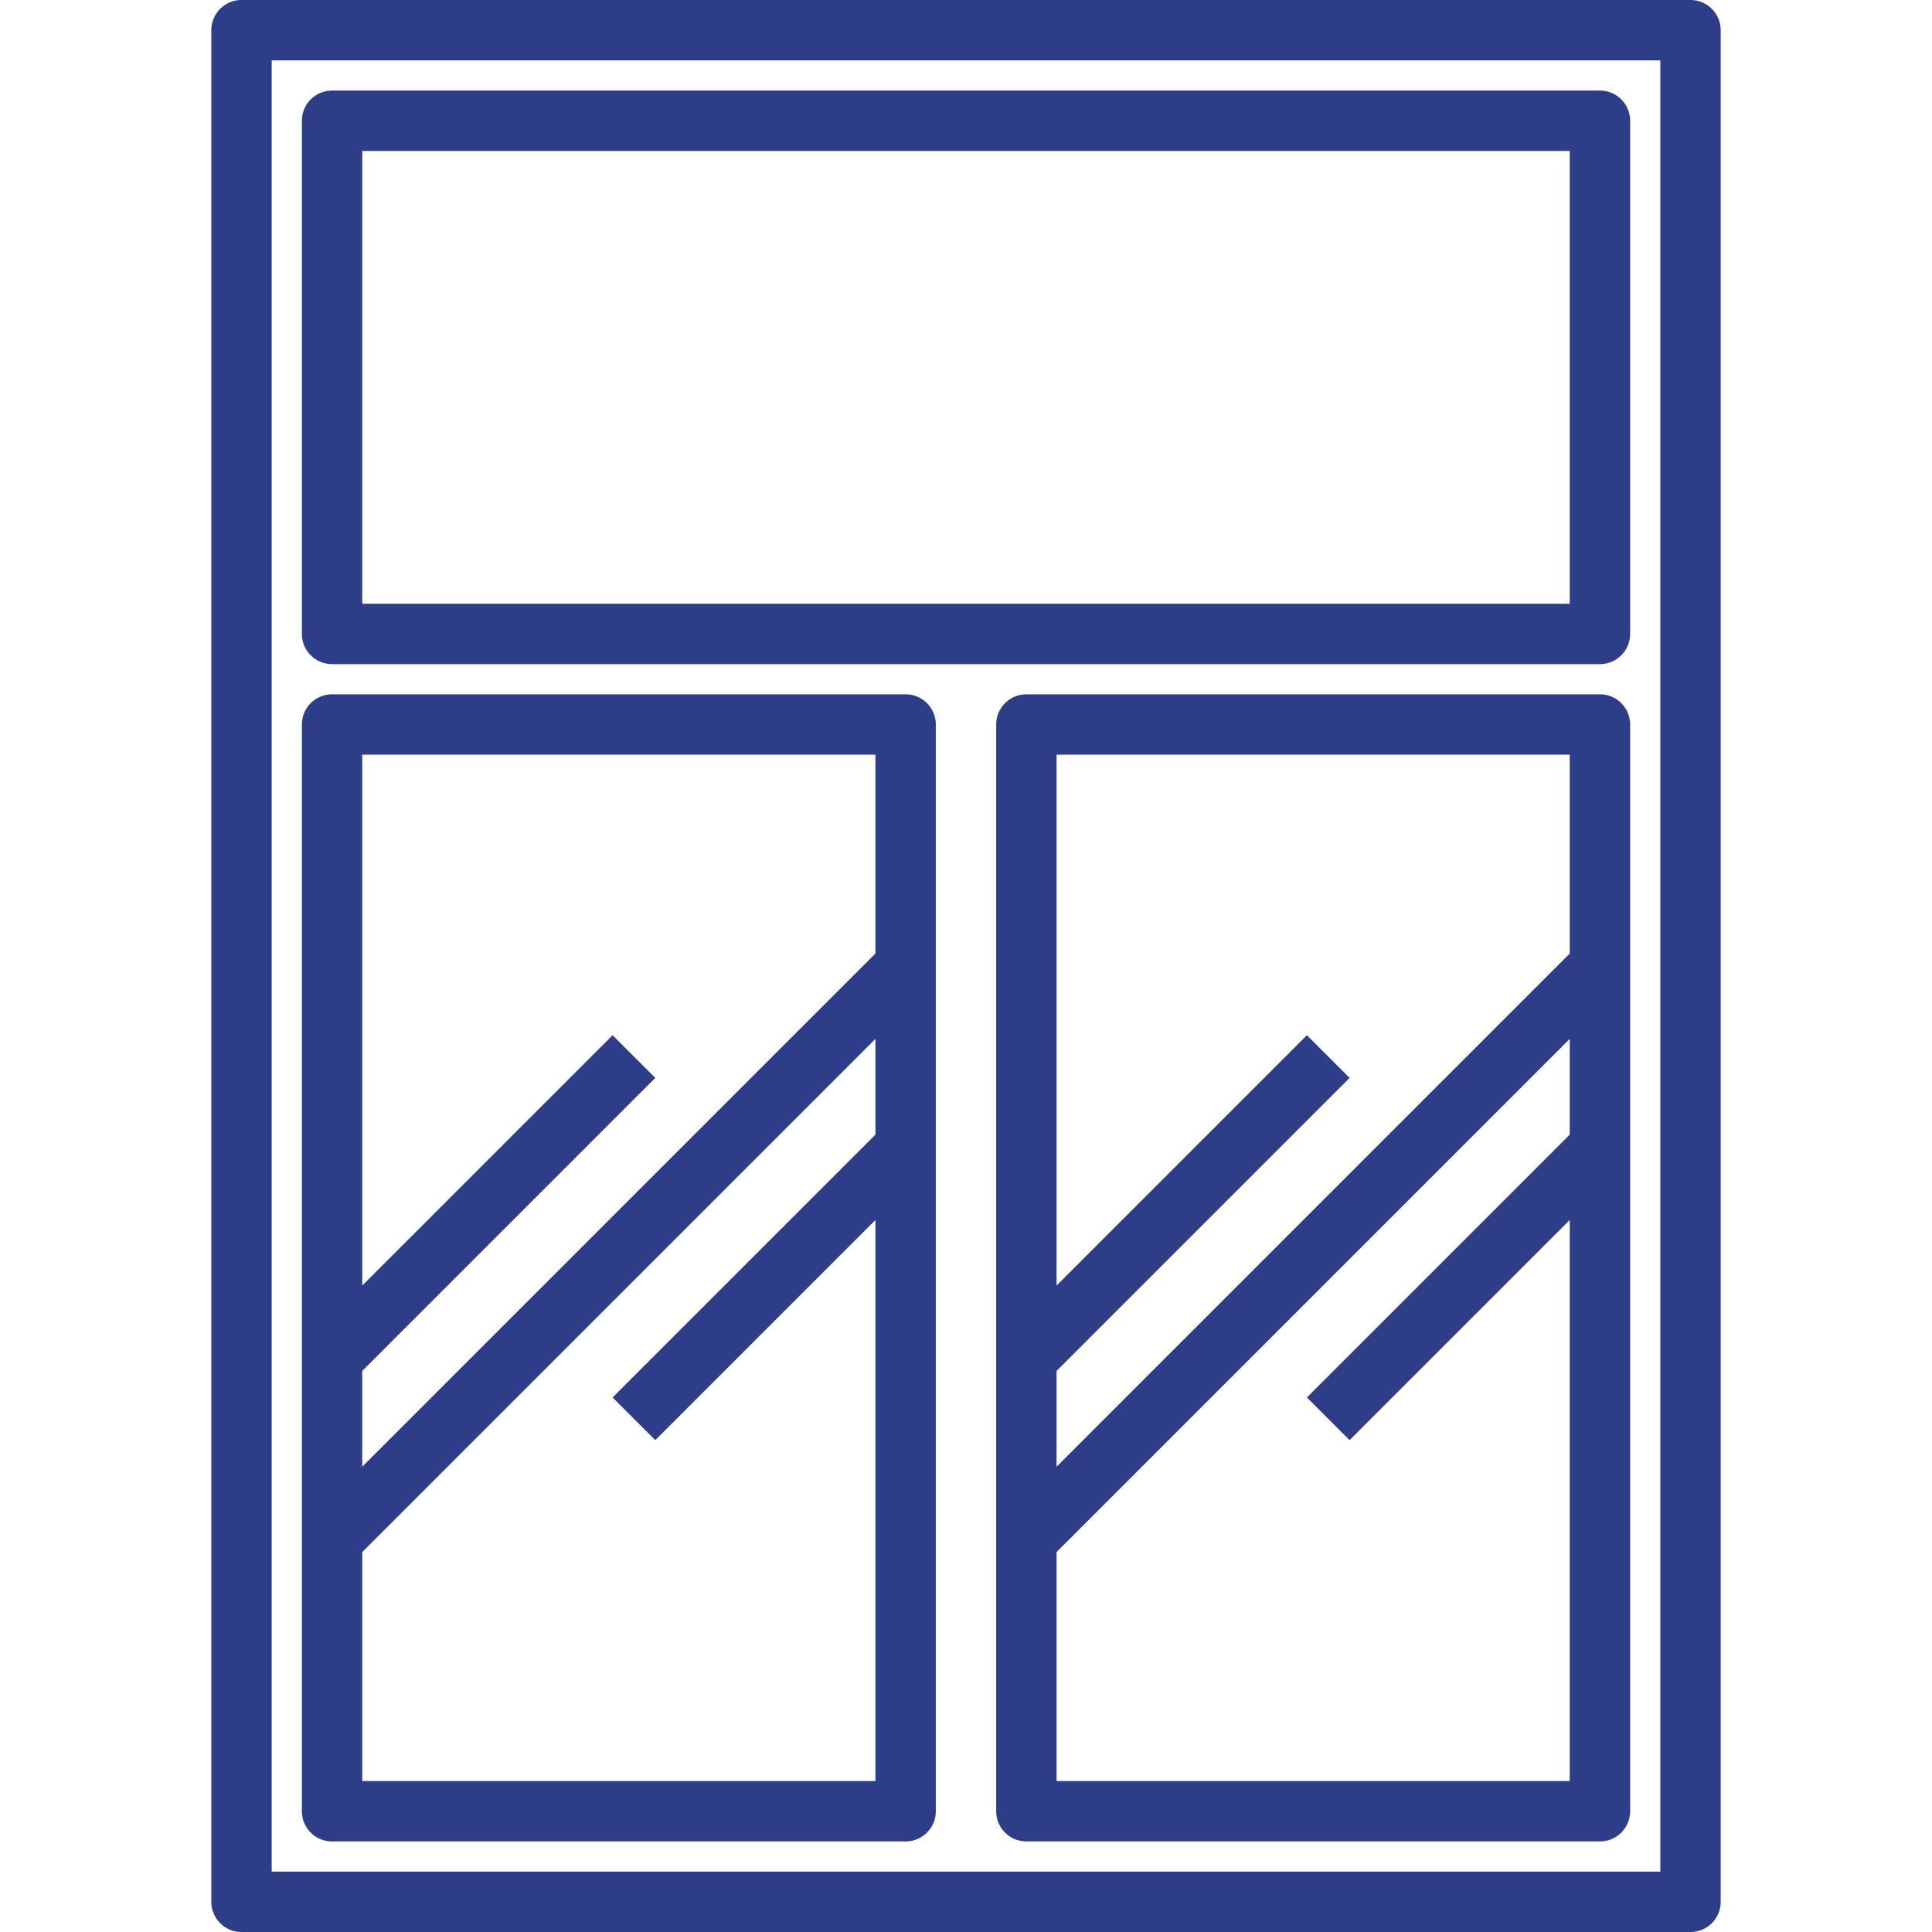
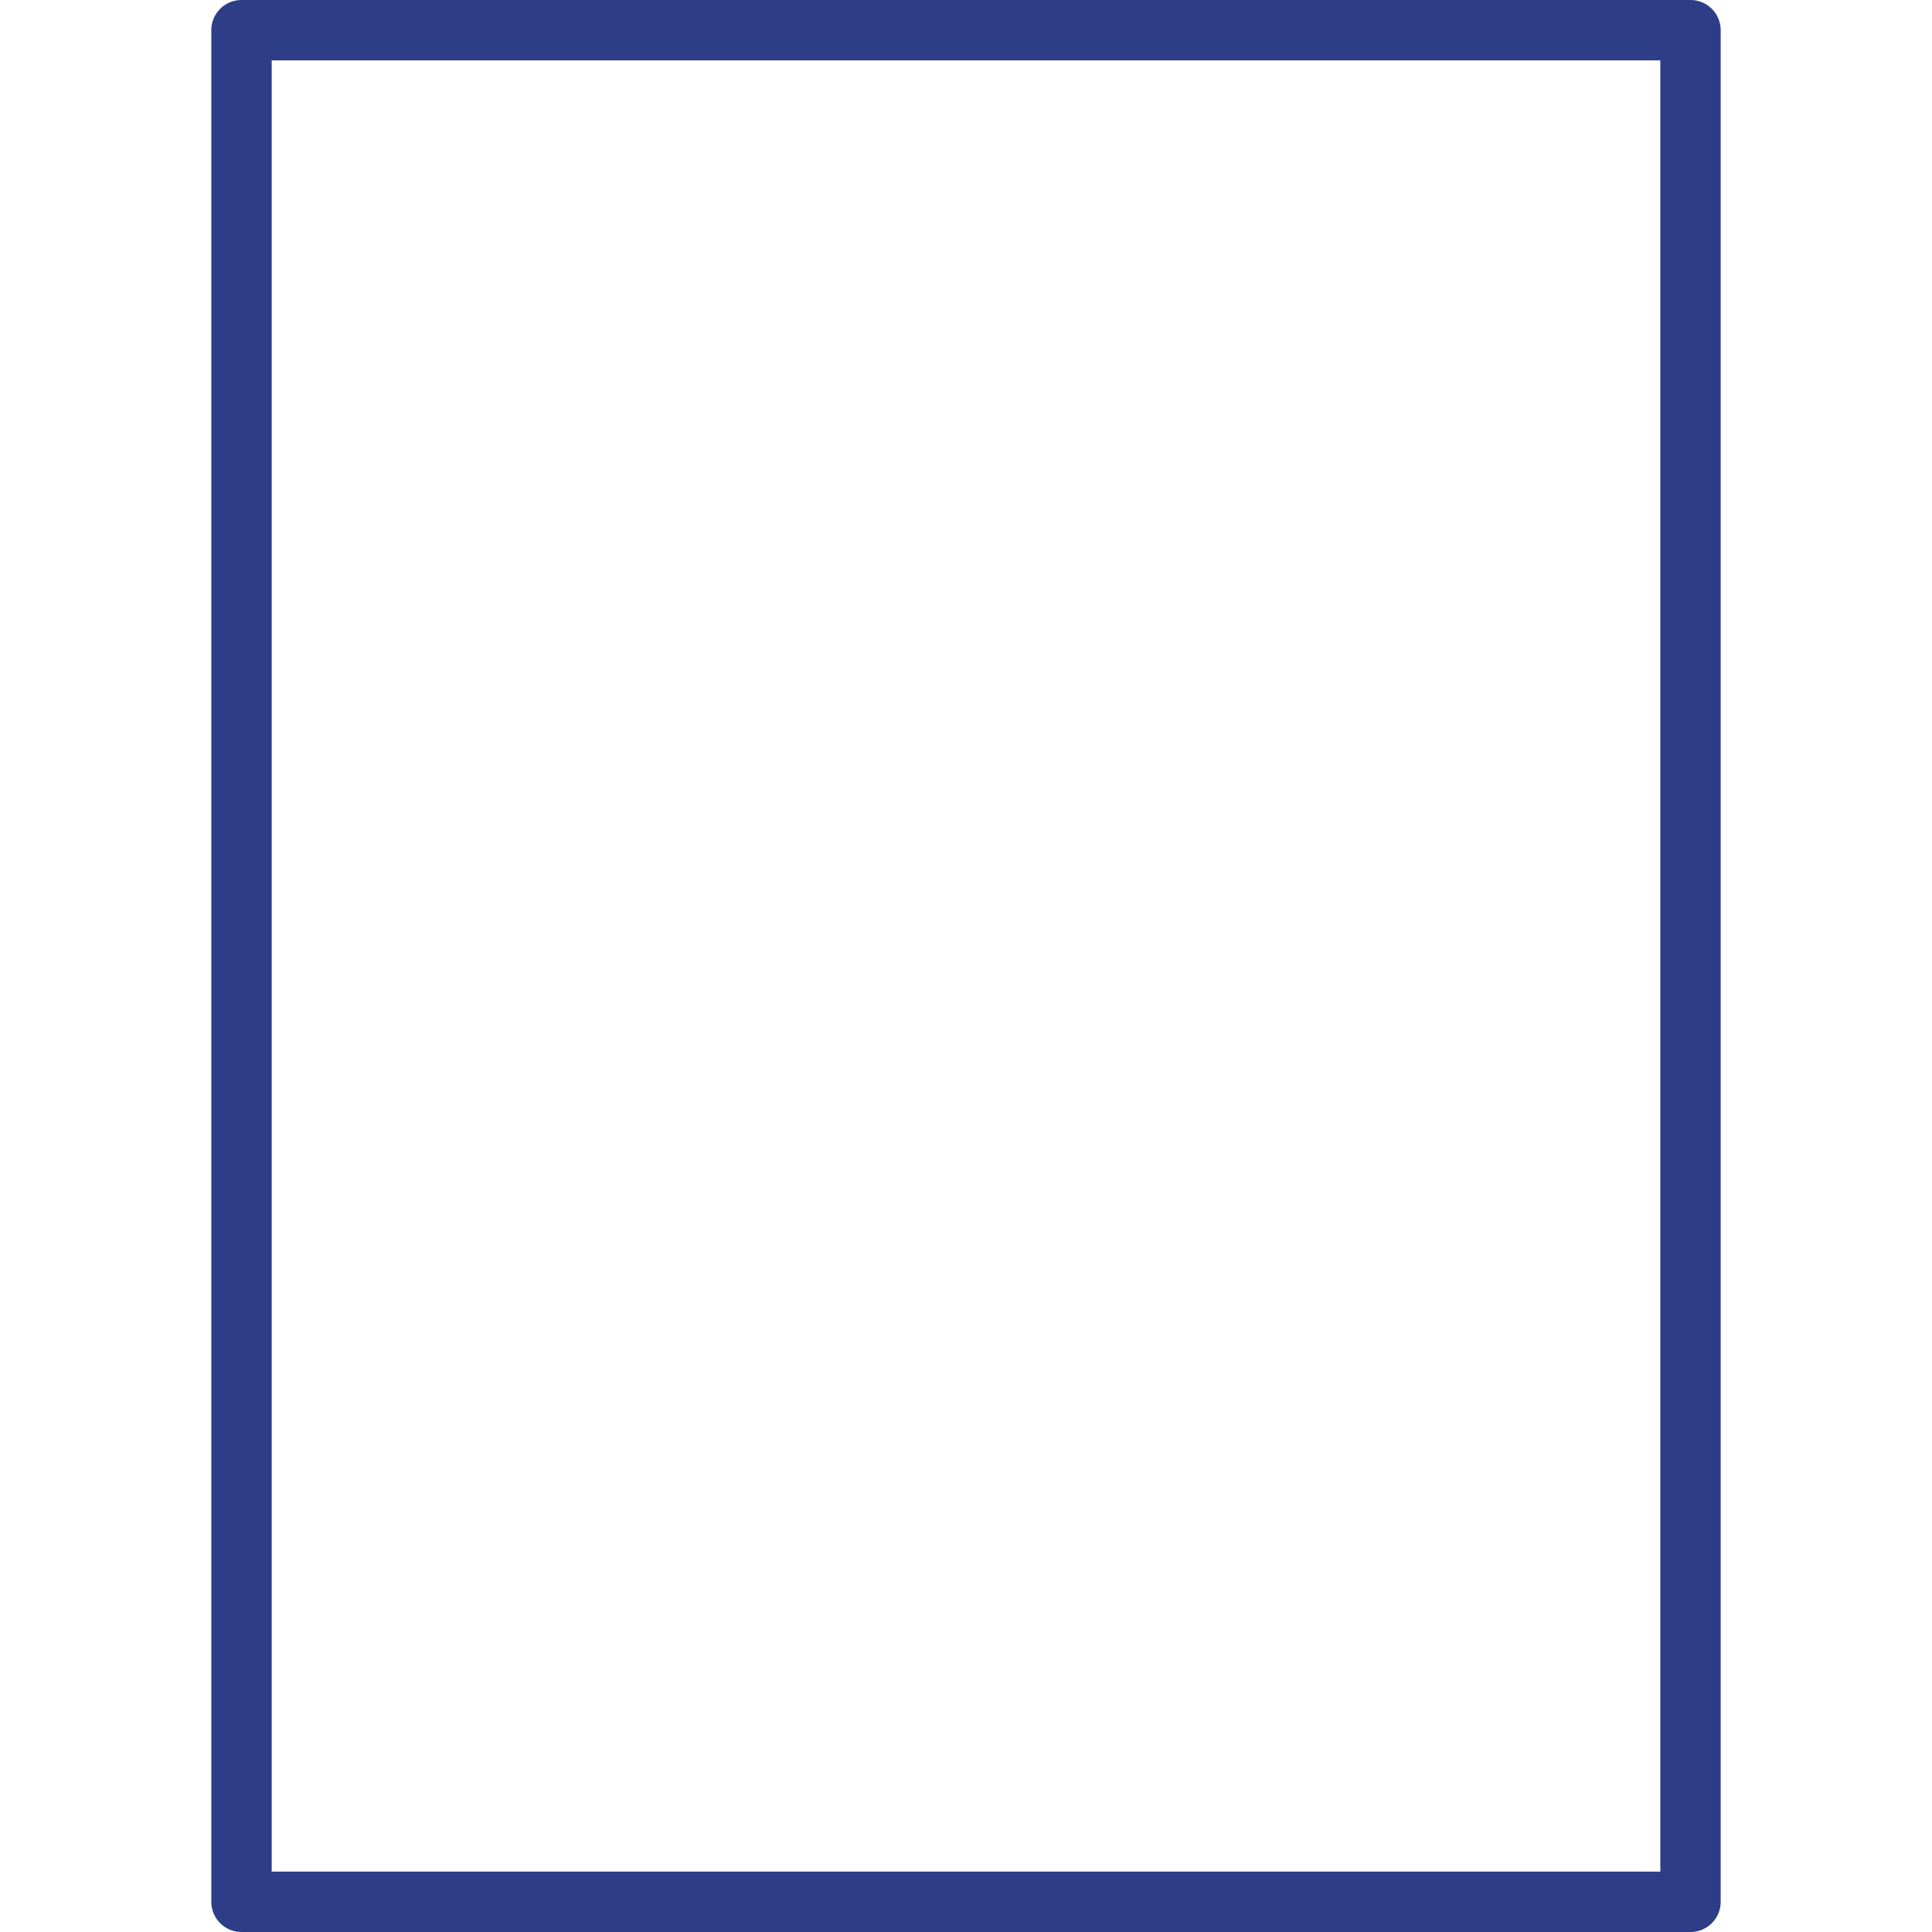
<svg xmlns="http://www.w3.org/2000/svg" version="1.1" width="512" height="512" x="0" y="0" viewBox="0 0 64 64" style="enable-background:new 0 0 512 512" xml:space="preserve" class="">
  <g>
    <g data-name="tall window">
      <path d="M56 0H8a1 1 0 0 0-1 1v62a1 1 0 0 0 1 1h48a1 1 0 0 0 1-1V1a1 1 0 0 0-1-1Zm-1 62H9V2h46Z" fill="#2e3d88" opacity="1" data-original="#000000" class="" />
-       <path d="M11 22h42a1 1 0 0 0 1-1V4a1 1 0 0 0-1-1H11a1 1 0 0 0-1 1v17a1 1 0 0 0 1 1Zm1-17h40v15H12ZM11 61h19a1 1 0 0 0 1-1V24a1 1 0 0 0-1-1H11a1 1 0 0 0-1 1v36a1 1 0 0 0 1 1Zm1-2v-7.586l17-17v3.172l-8.707 8.707 1.414 1.414L29 40.414V59Zm17-34v6.586l-17 17v-3.172l9.707-9.707-1.414-1.414L12 42.586V25ZM53 23H34a1 1 0 0 0-1 1v36a1 1 0 0 0 1 1h19a1 1 0 0 0 1-1V24a1 1 0 0 0-1-1Zm-1 2v6.586l-17 17v-3.172l9.707-9.707-1.414-1.414L35 42.586V25ZM35 59v-7.586l17-17v3.172l-8.707 8.707 1.414 1.414L52 40.414V59Z" fill="#2e3d88" opacity="1" data-original="#000000" class="" />
    </g>
  </g>
</svg>